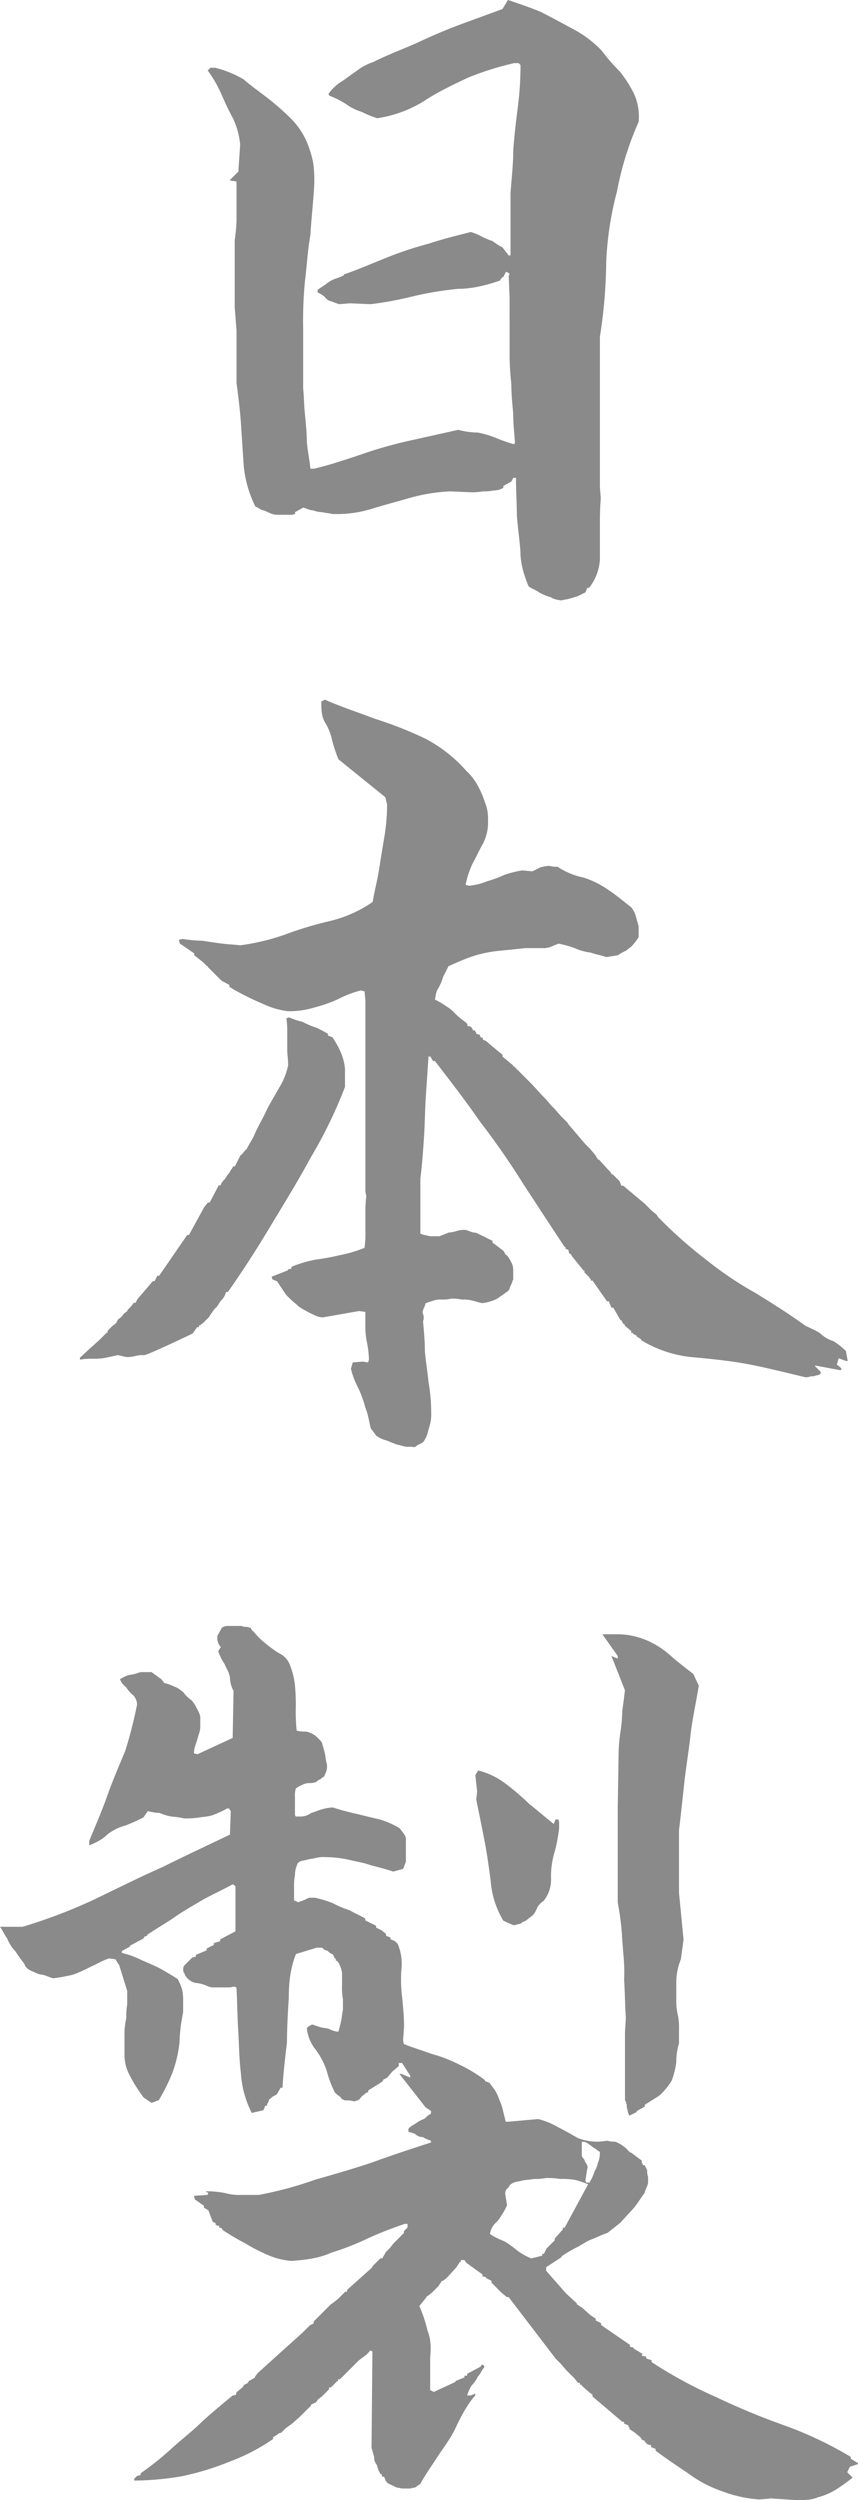
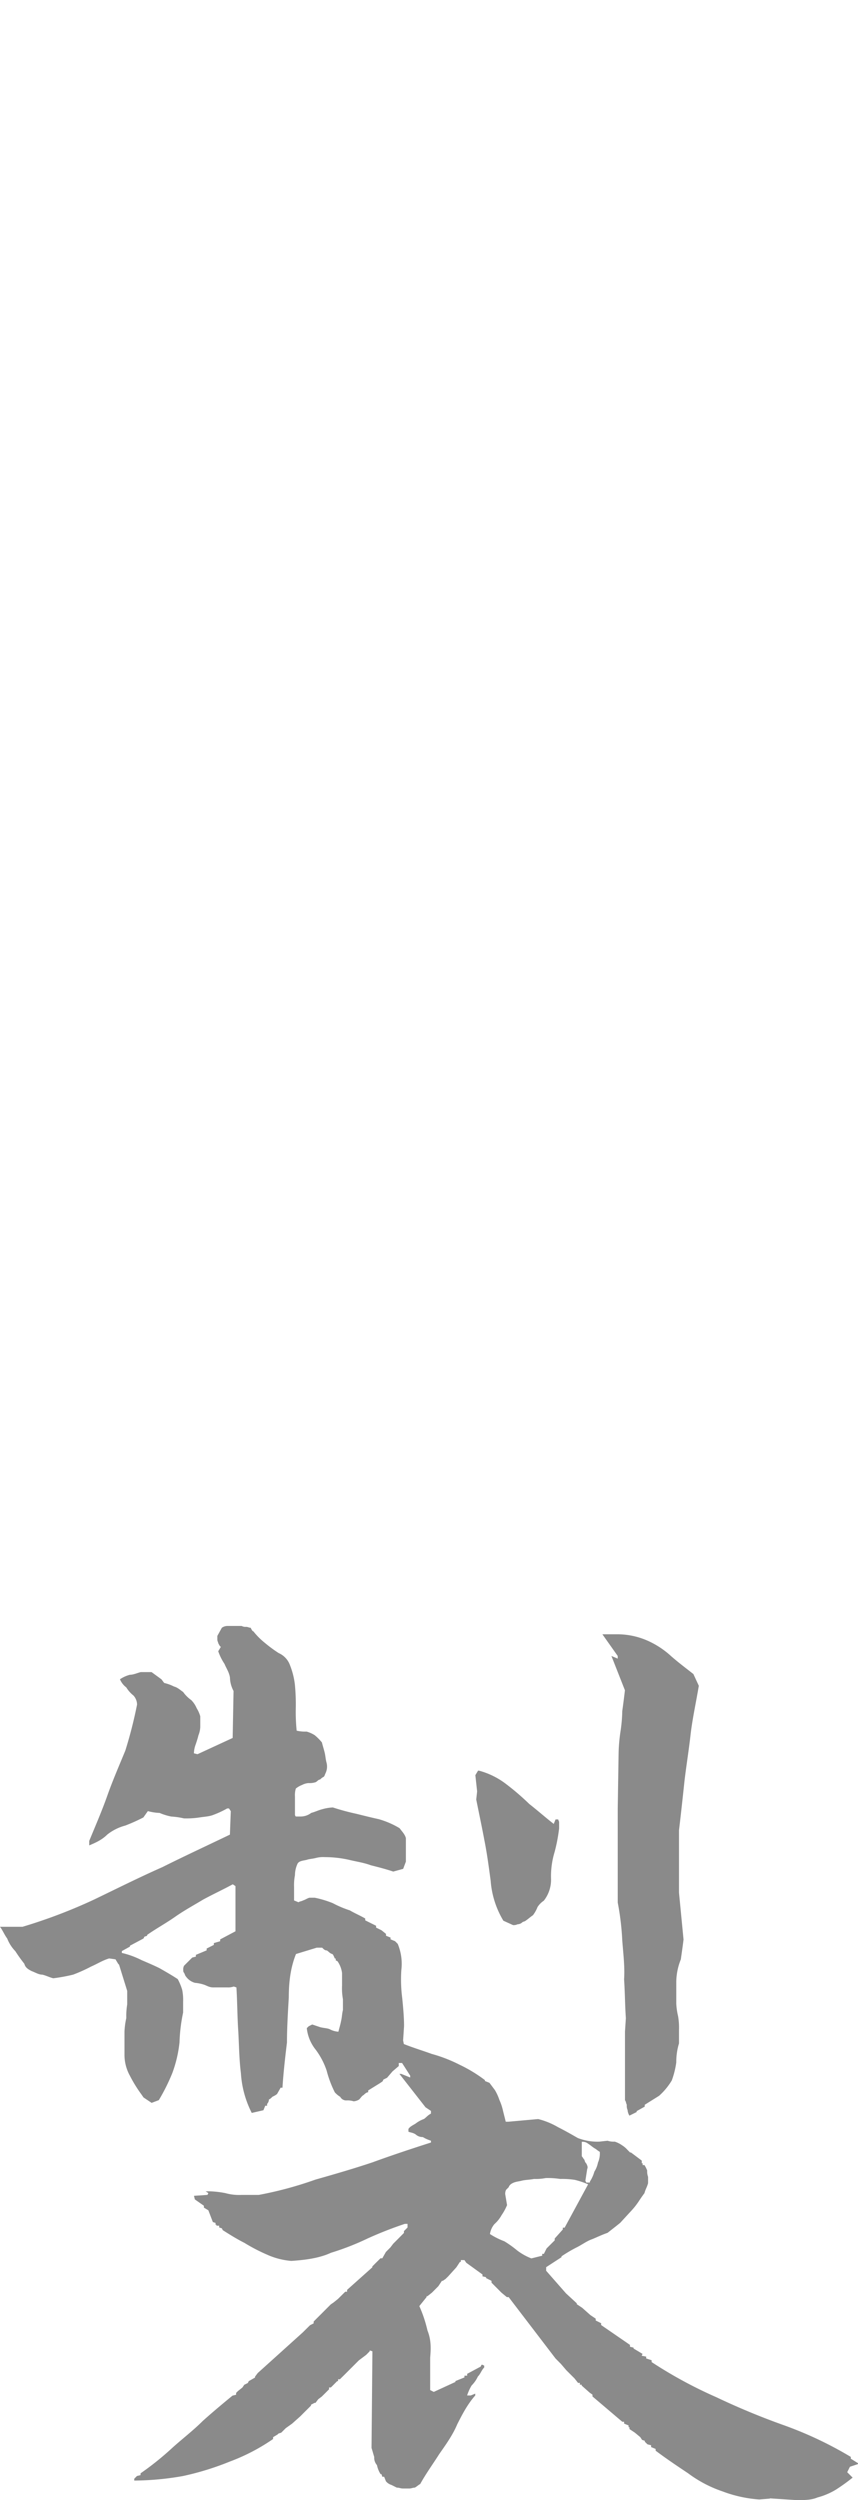
<svg xmlns="http://www.w3.org/2000/svg" id="napisy_japonskie" data-name="napisy japonskie" width="367.547" height="1070.654" viewBox="0 0 367.547 1070.654">
-   <path id="Path_25821" data-name="Path 25821" d="M175.014,267.355a23.229,23.229,0,0,1-4.625-1.929c-1.541-1.167-3.105-1.548-4.647-2.714-1.921-4.644-3.463-9.67-3.463-14.7-.379-5.407-1.162-10.432-1.541-15.862,0-5.025-.379-10.433-.379-15.862H159.2l-.782,1.548-3.463,1.93v.763a7.69,7.69,0,0,1-4.244,1.166,18.932,18.932,0,0,1-4.625.382,22.362,22.362,0,0,1-5.027.381l-8.87-.381a77.671,77.671,0,0,0-17,2.715c-5.406,1.548-11.193,3.1-16.22,4.644A50.665,50.665,0,0,1,81.58,231.75c-1.541-.381-2.7-.381-4.244-.763a11.062,11.062,0,0,1-3.865-.785c-1.542,0-2.7-.786-4.245-1.167l-3.485,1.929v.763a4.936,4.936,0,0,1-2.324.381H58.009a6.945,6.945,0,0,1-3.084-.785c-1.162-.382-2.324-1.167-3.105-1.167-1.162-.382-1.922-1.167-3.084-1.549a50.33,50.33,0,0,1-5-17.41c-.379-5.811-.782-12-1.162-17.792-.379-5.811-1.162-11.981-1.922-17.792V153.18l-.781-10.052V114.5a70.8,70.8,0,0,0,.781-8.5V89.372l-2.7-.381V88.61l3.485-3.478.782-11.6A34.356,34.356,0,0,0,39.13,62.315c-1.921-3.478-3.485-6.955-5.027-10.433a52.958,52.958,0,0,0-5.787-10.051l1.162-1.167H31.4A44.016,44.016,0,0,1,43.755,45.69C46.839,48.4,50.7,51.1,54.189,53.812A108.584,108.584,0,0,1,64.22,62.7a32.947,32.947,0,0,1,6.166,8.885,46.229,46.229,0,0,1,3.084,9.67,53.017,53.017,0,0,1,.38,11.218c-.38,6.192-1.162,13.147-1.541,19.721-1.162,6.574-1.542,13.529-2.324,19.722a176.2,176.2,0,0,0-.782,20.506v25.532c.38,3.859.38,7.741.782,11.218.38,4.262.781,7.74.781,11.6.38,4.241,1.162,7.741,1.542,11.6H73.85c6.568-1.548,13.517-3.859,20.465-6.192a180.18,180.18,0,0,1,20.465-5.811l20.845-4.644a33.772,33.772,0,0,0,8.49,1.167,45.754,45.754,0,0,1,7.731,2.311,62.136,62.136,0,0,0,7.73,2.714l.379-.785c-.379-4.241-.781-8.5-.781-12.385-.38-4.24-.782-8.121-.782-12.384-.38-3.859-.759-8.122-.759-12.384V139.225l-.38-9.289.38-1.167-1.542-.762-1.162,2.311h-.379l-1.162,1.548c-5.809,1.93-11.6,3.478-17.762,3.478a146.161,146.161,0,0,0-18.923,3.1,152.845,152.845,0,0,1-18.544,3.478l-8.869-.381-4.647.381a25.152,25.152,0,0,1-3.084-1.167,4.341,4.341,0,0,1-3.083-1.929,13.357,13.357,0,0,0-3.084-1.93v-1.167c1.162-.762,2.324-1.548,3.485-2.311a12.587,12.587,0,0,1,3.865-2.311,26.931,26.931,0,0,0,3.866-1.548v-.381c5.786-1.93,11.952-4.644,17.761-6.955a150.778,150.778,0,0,1,18.522-6.192c5.808-1.93,11.975-3.478,18.142-5.025a24.587,24.587,0,0,1,4.647,1.929,22.191,22.191,0,0,0,4.646,1.93,26.439,26.439,0,0,0,4.245,2.715l2.7,3.478h.76V94.376c.38-5.811,1.162-11.981,1.162-18.173.38-5.811,1.162-12.385,1.943-18.555A137.673,137.673,0,0,0,162.3,39.476l-.781-.786h-1.944a127.807,127.807,0,0,0-19.683,6.192c-6.569,3.1-13.115,6.193-18.924,10.052a52.645,52.645,0,0,1-20.086,7.359,46.775,46.775,0,0,1-6.568-2.715A23.254,23.254,0,0,1,87.366,56.1a39.463,39.463,0,0,0-6.949-3.478l-.38-.763a19.435,19.435,0,0,1,5.809-5.407c2.324-1.549,4.244-3.1,6.568-4.644a21.055,21.055,0,0,1,6.569-3.478c6.166-3.1,12.355-5.407,18.543-8.122,5.787-2.715,11.953-5.407,18.142-7.74,6.166-2.311,12.735-4.644,18.924-6.955l2.324-3.859c4.625,1.548,9.249,3.1,13.9,5.025,4.625,2.311,8.87,4.644,13.9,7.359a47.2,47.2,0,0,1,12.355,9.289,81.482,81.482,0,0,0,7.73,8.884,52.052,52.052,0,0,1,6.167,9.67,23.937,23.937,0,0,1,1.943,11.981,133,133,0,0,0-9.271,29.772,138.942,138.942,0,0,0-4.625,30.557,215.081,215.081,0,0,1-2.7,31.7v64.211l.38,5.025c-.38,4.241-.38,8.5-.38,13.147v13.147a21.892,21.892,0,0,1-4.624,11.981H190.9l-.782,1.93c-.781.381-2.324,1.167-3.105,1.548-1.162.382-2.3.786-3.843,1.167-1.162.382-2.324.382-3.486.763-1.52-.381-3.084-.381-4.625-1.548Z" transform="translate(60.667 -11.655)" fill="#8a8a8a" />
-   <path id="Path_25822" data-name="Path 25822" d="M22.434,325.712l4.625-4.262,3.865-3.478,1.162-1.167,1.921-1.93h.38v-.785l1.943-1.93,1.922-1.548v-.382l.782-1.167L40.2,308.3l1.162-1.548,1.542-1.167v-.382l1.541-1.548L45.6,302.11h.782l.781-1.549,2.324-2.715,2.324-2.715,1.944-2.311h.781L55.7,290.51h.782L68.459,273.1h.759l6.569-11.981,1.541-1.929h.782l3.865-7.359h.782a5.94,5.94,0,0,1,1.921-2.714A11.906,11.906,0,0,1,86.6,246.4c.379-1.167,1.162-1.548,1.541-2.714h.782l2.324-4.644c1.162-.785,1.541-1.929,2.7-2.714a29.823,29.823,0,0,1,1.943-3.478,23.382,23.382,0,0,0,1.542-3.1c1.541-3.477,3.485-6.573,5.027-10.051,1.541-3.1,3.485-6.192,5.406-9.67a29.352,29.352,0,0,0,3.866-9.67c0-2.311-.38-4.644-.38-6.573v-6.955a40.482,40.482,0,0,0-.379-6.574l1.162-.381a32.659,32.659,0,0,0,5.809,1.93,33.049,33.049,0,0,0,5.406,2.332c1.944.763,3.865,1.93,5.407,2.715v.785l1.921.763a36.224,36.224,0,0,1,3.485,6.192,22.624,22.624,0,0,1,1.922,7.359v7.718a195.293,195.293,0,0,1-14.657,30.176c-5.406,10.051-11.193,19.339-17,29.009-5.786,9.67-11.953,19.34-18.521,28.628h-.782a7.291,7.291,0,0,1-1.943,3.478c-1.162,1.144-1.542,2.715-2.7,3.478a31.918,31.918,0,0,0-2.7,3.859l-1.162,1.144-1.162,1.167L73.91,311.78h-.38v.762h-.782l-1.921,2.715s-19.3,9.288-20.846,9.288a12.072,12.072,0,0,0-3.865.382,12.1,12.1,0,0,1-3.865.381l-3.485-.786-5.407,1.167a27.732,27.732,0,0,1-5.406.382,27.672,27.672,0,0,0-5.406.381v-.763Zm135.124,36.75c-1.541-.382-2.7-1.144-4.245-1.548a12.27,12.27,0,0,1-3.865-1.93l-2.324-3.1c-.781-3.1-1.162-6.192-2.324-8.884a46.045,46.045,0,0,0-3.083-8.5,34.893,34.893,0,0,1-3.084-8.122l.76-2.715,4.244-.382,2.324.382.38-1.167a43.315,43.315,0,0,0-.76-6.955,34.434,34.434,0,0,1-.782-6.573v-6.955l-2.7-.382-15.438,2.716c-2.324,0-3.865-1.167-5.787-1.93-1.943-1.167-3.865-1.93-5.406-3.478a47.064,47.064,0,0,1-4.625-4.262l-3.865-5.789-1.944-.786-.38-1.167,6.949-2.714v-.381l1.541-.382V286.7a52.564,52.564,0,0,1,10.434-3.1,94.432,94.432,0,0,0,10.433-1.93,54.092,54.092,0,0,0,10.434-3.1,42.97,42.97,0,0,0,.38-7.359v-7.359a50.376,50.376,0,0,1,.38-7.359l-.38-1.93v-81.98l-.38-3.86-1.541-.381a45.162,45.162,0,0,0-10.032,3.859,61.429,61.429,0,0,1-10.031,3.478,35.461,35.461,0,0,1-11.193,1.549,32.936,32.936,0,0,1-8.87-2.333c-2.7-1.144-5.406-2.311-8.49-3.86a80.161,80.161,0,0,1-7.73-4.24v-.786l-3.485-1.929-1.541-1.549-4.245-4.262v-.382H76.9l-1.541-1.548-3.866-3.1v-.763l-6.189-4.263-.38-1.548,1.541-.381a64.276,64.276,0,0,0,8.49.785c2.7.382,5,.786,8.11,1.167,2.7.382,5.027.382,8.11.786a94.451,94.451,0,0,0,19.3-4.644,156.252,156.252,0,0,1,19.3-5.788,54.679,54.679,0,0,0,18.142-8.121c.781-4.644,1.943-8.908,2.7-13.529.782-5.025,1.541-9.67,2.324-14.314A86.163,86.163,0,0,0,154.117,88.7l-.76-3.1L133.273,69.362a67.956,67.956,0,0,1-2.7-8.122,23.24,23.24,0,0,0-3.083-7.718c-1.541-2.715-1.541-5.429-1.541-8.907l1.541-.786c6.949,3.1,14.277,5.43,21.247,8.122a167.17,167.17,0,0,1,21.627,8.5,61.454,61.454,0,0,1,17.762,13.933,23.887,23.887,0,0,1,5,6.573,40.38,40.38,0,0,1,3.084,7.359c1.162,2.715,1.162,5.408,1.162,8.122a19.545,19.545,0,0,1-2.324,9.289c-1.541,2.714-2.7,5.407-4.245,8.122a43.121,43.121,0,0,0-3.083,9.288l1.541.382a28.74,28.74,0,0,0,7.73-1.93,52.793,52.793,0,0,0,7.329-2.715,43.806,43.806,0,0,1,7.73-1.93l4.245.382a23.141,23.141,0,0,0,3.106-1.549,16.291,16.291,0,0,1,4.245-.785,10.88,10.88,0,0,0,3.484.381,31.606,31.606,0,0,0,11.194,4.644,40.252,40.252,0,0,1,10.791,5.407c3.486,2.333,6.591,5.026,9.652,7.359a12.438,12.438,0,0,1,1.943,3.86c.38,1.548.782,2.714,1.162,4.262v4.644a23.1,23.1,0,0,1-2.324,3.1c-.781,1.144-2.324,1.929-3.105,2.714a16.267,16.267,0,0,0-3.463,1.93l-5,.785c-1.944-.785-4.647-1.167-6.569-1.929a23.546,23.546,0,0,1-6.949-1.93,45.3,45.3,0,0,0-6.948-1.93c-.782.382-1.944.786-2.7,1.144a9.291,9.291,0,0,1-3.105.786h-8.467c-3.486.381-7.35.786-11.193,1.167a52.683,52.683,0,0,0-11.194,2.311c-3.485,1.167-6.949,2.714-10.433,4.262-.782,1.549-1.542,3.1-2.324,4.644a22.848,22.848,0,0,1-1.944,4.644c-1.162,1.548-1.162,3.478-1.541,5.025a29.322,29.322,0,0,1,4.625,2.714,17.06,17.06,0,0,1,4.244,3.478,38.83,38.83,0,0,0,4.245,3.478l.781.786v.786l1.542.381.781,1.144v.381h.782l.76,1.167v.381l1.541.382v.785h.38v.382h.782v.785l1.541.786,2.7,2.311,4.245,3.478v.786l4.625,3.859v.381h.38l1.541,1.548,1.162,1.167,1.944,1.93,1.519,1.548,1.541,1.548,4.268,4.644,1.519,1.549,2.324,2.715,1.162,1.167,3.084,3.478,1.541,1.548,1.162,1.167.782,1.167.379.381,1.944,2.311,4.624,5.407,1.944,1.929,2.3,2.716,1.162,1.929h.38l3.865,4.241,1.139,1.167.381.785.781.382,1.542,1.548,1.162,1.167.781,1.93h.782l9.25,7.74,2.7,2.715,2.324,1.93.759,1.167,1.162,1.144A188.486,188.486,0,0,0,290.8,283.668a154.108,154.108,0,0,0,21.247,14.314c6.949,4.262,14.277,8.907,21.247,13.933,2.3,1.143,4.245,1.929,6.167,3.1a14.173,14.173,0,0,0,5.786,3.478,29.528,29.528,0,0,1,5.407,4.24l.782,4.263h-.782l-3.084-1.144-.781,2.715,1.921,1.549v.785h-.781l-10.412-1.929v.381l2.324,2.311v.785a2.966,2.966,0,0,1-1.944.763,4.982,4.982,0,0,1-2.324.381,4.925,4.925,0,0,1-2.3.382c-8.109-1.93-15.84-3.859-23.57-5.407-8.11-1.548-15.84-2.333-23.951-3.1a51.337,51.337,0,0,1-22.789-7.359v-.382l-1.921-1.167v-.381l-1.542-.763v-.381h-.781v-.786l-2.7-2.311-.357-.785h-.38L254.5,309.6h-.379l-3.106-5.408h-.781l-1.162-2.715h-.76l-6.189-8.885h-.76v-.785h-.38l-.38-.786-1.944-1.93v-.785h-.38l-5-6.192-.38-.785-.781-.381-.38-1.549-1.162-.381v-.786h-.379c-6.166-9.288-11.953-18.173-17.762-27.057q-8.714-13.933-18.543-26.7c-6.166-8.885-12.735-17.411-19.3-25.914H173.8l-1.162-1.929h-.781q-.571,8.681-1.162,17.41c-.38,5.811-.38,11.6-.782,17.41-.38,5.811-.782,11.6-1.541,17.411v23.6a7.345,7.345,0,0,0,2.7.762,6.586,6.586,0,0,0,2.7.382h2.7a35.55,35.55,0,0,0,3.865-1.549,16.148,16.148,0,0,0,3.865-.785,10.861,10.861,0,0,1,3.485-.382c1.541.382,2.7,1.167,4.245,1.167,1.162.382,2.324,1.144,3.485,1.549a32.25,32.25,0,0,0,3.865,1.929v.786l4.625,3.478,1.162,1.929h.38a20.153,20.153,0,0,1,1.921,3.1,7.426,7.426,0,0,1,.782,3.1v4.262c-.38.381-.38,1.167-.782,1.93a6.542,6.542,0,0,0-.76,1.929c-.379.786-1.161,1.549-1.541,1.549-1.162,1.144-2.324,1.548-3.083,2.311a13.23,13.23,0,0,1-3.486,1.548,13.951,13.951,0,0,1-3.865.785c-1.542-.381-2.7-.785-4.245-1.144a16.017,16.017,0,0,0-4.244-.381,18.973,18.973,0,0,0-4.625-.381,14.679,14.679,0,0,1-3.866.381,9.775,9.775,0,0,0-3.485.381l-3.485,1.144c-.38.786-.38,1.549-.782,1.93-.38,1.144-.782,1.93-.38,2.715a4.353,4.353,0,0,1,0,3.1c.38,4.262.781,8.5.781,12.765.38,4.644,1.162,8.908,1.542,13.147a75.911,75.911,0,0,1,1.162,13.529,16.177,16.177,0,0,1-.38,4.262c-.379,1.549-.781,2.715-1.162,4.263a12,12,0,0,1-1.921,3.859,13.145,13.145,0,0,1-2.324,1.167c-.782.786-1.541,1.167-2.324.786h-2.7c-1.542-.382-3.084-.786-4.647-1.167Z" transform="translate(11.703 255.799)" fill="#8a8a8a" />
  <path id="Path_25823" data-name="Path 25823" d="M189.6,273.712v1.171l-2.7,2.313-2.324,2.715-1.541.758-.38.787-1.162.786-5,3.1v.777c-.781,0-1.541.787-1.943,1.17-.782.384-1.162,1.142-1.922,1.929A5.576,5.576,0,0,1,170.3,290a8.52,8.52,0,0,0-3.084-.384,2.9,2.9,0,0,1-2.7-1.545,9.848,9.848,0,0,1-2.324-1.929,46.285,46.285,0,0,1-3.486-9.289,31.979,31.979,0,0,0-4.646-8.9,17.7,17.7,0,0,1-3.866-9.289l.782-.787,1.541-.786c1.162.384,2.324.786,3.485,1.17,1.542.375,2.7.375,3.865.777a9.264,9.264,0,0,0,3.866,1.152c.379-1.554.781-2.715,1.162-4.644.379-1.554.379-3.1.781-4.644v-4.644a26.06,26.06,0,0,1-.38-5.787v-5.431a11.32,11.32,0,0,0-1.944-5.028l-.759-.384v-.786h-.38c-.379-.787-.781-1.929-1.162-1.929-1.162-.375-1.541-1.161-2.324-1.545-.781,0-1.161-.384-1.943-1.17h-2.324l-8.892,2.715c-2.324,5.787-3.084,11.985-3.084,18.559-.379,6.573-.782,13.146-.782,19.336-.759,6.2-1.541,13.146-1.921,19.345h-.782l-1.541,2.715a8.562,8.562,0,0,1-1.944,1.142c-.38.375-1.162,1.161-1.541,1.161a2.816,2.816,0,0,1-.782,1.929v.787H132.4l-.782,1.929-5,1.152a43.3,43.3,0,0,1-4.647-17.014c-.781-6.189-.781-12.36-1.162-18.577-.379-5.787-.379-11.976-.759-18.165l-1.162-.384a6.665,6.665,0,0,1-2.7.384h-6.189c-1.541,0-2.7-.786-3.843-1.17a17.181,17.181,0,0,0-3.865-.787,7,7,0,0,1-3.865-2.715c-.38-.384-.38-.787-.782-1.545-.38-.384-.38-.768-.38-1.545a2.986,2.986,0,0,1,.38-1.554l3.485-3.474,1.541-.384v-.758l4.625-1.929v-.787l3.084-1.554v-.787l2.7-.777v-.787l6.568-3.479v-19.34l-1.162-.786c-4.244,2.311-8.49,4.263-12.734,6.574-3.865,2.333-8.11,4.643-11.975,7.359s-8.11,5.025-11.975,7.743v.375l-1.162.384-.379.768-5.809,3.09v.384l-3.485,1.929v.786a37.478,37.478,0,0,1,8.49,3.1c2.7,1.161,5.406,2.3,7.73,3.474,2.7,1.545,5.407,3.1,7.731,4.644a24.066,24.066,0,0,1,1.921,4.644,22.373,22.373,0,0,1,.38,5.028v4.644a71.071,71.071,0,0,0-1.542,12.763,53.93,53.93,0,0,1-3.083,13.146,82.484,82.484,0,0,1-5.787,11.6l-3.084,1.17L81.4,289.106l-1.162-.787-.782-1.142a58.474,58.474,0,0,1-5.027-8.118A18.5,18.5,0,0,1,72.1,269.77V260.1a32.649,32.649,0,0,1,.782-5.787,30.1,30.1,0,0,1,.38-5.815V242.71L69.78,231.492l-.38-.384-1.162-1.929-2.7-.374c-2.7.777-5.028,2.3-7.731,3.474a66.684,66.684,0,0,1-7.73,3.474,75.777,75.777,0,0,1-8.49,1.554c-1.542-.384-3.084-1.171-4.647-1.554-1.541,0-2.7-.787-4.647-1.545-1.541-.787-2.7-1.545-3.084-3.1a66.03,66.03,0,0,1-3.865-5.4,16.371,16.371,0,0,1-3.485-5.431c-1.162-1.545-1.921-3.478-3.083-5.025h9.652a224.948,224.948,0,0,0,30.519-11.6c9.652-4.644,19.683-9.671,29.357-13.933,9.272-4.644,19.3-9.289,28.955-13.933l.38-10.051-.782-1.167h-.759a39.691,39.691,0,0,1-5.809,2.715c-1.922.786-3.865.786-6.166,1.167a37.921,37.921,0,0,1-6.569.382,31.01,31.01,0,0,0-5.406-.786,24.748,24.748,0,0,1-5.005-1.548,21.725,21.725,0,0,1-5.027-.786l-1.921,2.714A76.6,76.6,0,0,1,72.46,171.9a21.083,21.083,0,0,0-7.73,3.859c-2.324,2.311-5,3.478-7.73,4.644v-1.929c2.7-6.574,5.406-12.766,7.73-19.34s5.027-12.766,7.73-19.34a187.318,187.318,0,0,0,5.027-19.72,5.923,5.923,0,0,0-1.541-3.859,13.094,13.094,0,0,1-3.083-3.478,8.357,8.357,0,0,1-2.7-3.478,13.909,13.909,0,0,1,4.245-1.93c1.541,0,3.105-.762,4.647-1.144H83.7l4.244,3.1,1.162,1.548a19.122,19.122,0,0,1,4.245,1.548c1.541.382,2.7,1.549,3.865,2.311a14.66,14.66,0,0,0,3.485,3.478,11.047,11.047,0,0,1,2.324,3.478,13.544,13.544,0,0,1,1.541,3.478v4.644a10.87,10.87,0,0,1-.782,3.477c-.379,1.548-.781,2.715-1.162,3.859a11.591,11.591,0,0,0-.781,3.859l1.541.382,15.058-6.955.38-20.125a12.683,12.683,0,0,1-1.542-5.788c-.38-2.311-1.541-3.859-2.323-5.788a23.69,23.69,0,0,1-2.7-5.43l1.162-1.93c-.38,0-.759-.785-1.162-1.548,0-.381-.379-.785-.379-1.548V90.687l1.922-3.477a4.151,4.151,0,0,1,2.323-.786h6.167a3.525,3.525,0,0,0,1.921.381c.76,0,1.162.382,1.944.382.379.785.781,1.548,1.162,1.548a31.334,31.334,0,0,0,5.027,5.026,58.557,58.557,0,0,0,5.787,4.263,9.01,9.01,0,0,1,4.647,4.644,33.118,33.118,0,0,1,2.323,8.884,88.77,88.77,0,0,1,.38,10.051,79.2,79.2,0,0,0,.38,9.67,15.983,15.983,0,0,0,4.245.382,13.173,13.173,0,0,1,3.485,1.548,22.4,22.4,0,0,1,3.083,3.1c.38,1.548.782,2.714,1.162,4.262s.38,2.714.782,4.263a6.582,6.582,0,0,1-.38,4.643c-.379.786-.379,1.167-.781,1.549a5.1,5.1,0,0,0-1.542,1.167c-.759,0-1.162.762-1.921,1.144a8.577,8.577,0,0,1-3.084.381,6.871,6.871,0,0,0-2.7.786,9.8,9.8,0,0,0-2.7,1.548,9.689,9.689,0,0,0-.38,3.478v7.718a1.181,1.181,0,0,0,.38.786h1.943a7.452,7.452,0,0,0,4.647-1.548c1.541-.382,3.084-1.167,4.625-1.549a19.577,19.577,0,0,1,4.647-.785,99.5,99.5,0,0,0,10.031,2.714c3.084.763,6.166,1.548,9.652,2.311a37,37,0,0,1,8.893,3.859c1.161,1.548,2.323,2.715,2.7,4.263v10.051l-1.162,3.1-4.245,1.167c-3.485-1.167-6.568-1.93-9.652-2.715-3.083-1.144-6.166-1.548-9.271-2.311a47.264,47.264,0,0,0-10.434-1.166,12.1,12.1,0,0,0-3.865.381c-1.542.381-2.7.381-3.865.785-1.542.382-3.084.382-3.866,1.549a11.784,11.784,0,0,0-1.162,5.025,22.442,22.442,0,0,0-.38,5.025v5.789l1.922.786c.379-.382,1.162-.382,1.921-.786,1.162-.381,1.542-.786,2.7-1.167h2.323a43.785,43.785,0,0,1,7.731,2.333,44.932,44.932,0,0,0,7.328,3.1c1.922,1.167,4.625,2.311,6.568,3.478v.786l4.647,2.311v.786l2.324,1.144,1.922,1.55v.787l1.943.787v.758l1.922.786,1.162,1.161a22.227,22.227,0,0,1,1.541,11.218,62.221,62.221,0,0,0,.38,11.985c.379,3.858.781,8.118.781,12l-.379,5.787L189.554,273.6Zm159.074,186.4-4.647.384a55.267,55.267,0,0,1-15.818-3.483,53.011,53.011,0,0,1-14.678-7.734c-4.647-3.1-9.272-6.2-13.9-9.673v-.758l-1.943-.787v-.786l-1.541-.384-1.162-1.142v-.384l-1.162-.384-.76-1.161-2.324-1.929-2.324-1.554v-.777h-.379v-.768L286.116,428v-.787h-.781l-12.758-10.834V415.6l-1.139-.786-3.486-3.09v-.384h-.781v-.768h-.782l-1.519-1.929-3.485-3.474-2.324-2.715-2.3-2.313-20.086-26.293h-.781l-2.324-1.929-4.245-4.26v-.786L227,365.7v-.375l-1.541-.384v-.786l-6.949-5.028-.781-1.142h-1.542v.768h-.38l-1.541,2.331-3.485,3.858-1.162,1.142-1.162.786h-.379l-1.542,2.313-1.541,1.545-1.162,1.171-1.944,1.545h-.38v.384l-3.105,3.858a56.052,56.052,0,0,1,3.485,10.431c1.542,3.858,1.542,7.36,1.162,11.6v13.933l1.542.787,9.271-4.27v-.375l3.866-1.554v-.758h1.162v-.787l5.786-3.1.38-.787h.379l.76.384v.787c-1.162,1.143-1.542,2.716-2.7,3.858a13.729,13.729,0,0,1-2.7,3.858,19.994,19.994,0,0,0-1.921,4.27h1.541l1.943-.786v.786c-3.1,3.474-5.406,7.734-7.73,12.379-1.944,4.644-5.027,8.886-7.73,12.772-2.7,4.26-5.787,8.5-8.11,12.762-.782.384-1.541,1.161-2.324,1.545-.782,0-1.541.384-2.324.384h-2.7c-1.162,0-1.541-.384-2.7-.384-.782-.384-1.542-.787-2.324-1.161a4.87,4.87,0,0,1-2.324-1.554l-.76-1.929h-.782l-.38-1.142h-.38a11.449,11.449,0,0,1-1.541-3.858,4.7,4.7,0,0,1-1.162-3.474c-.38-1.17-.782-2.716-1.162-3.867l.38-41.387-1.162-.384v.384l-1.541,1.545-3.084,2.313-6.189,6.189-1.162,1.142-.781.786h-.782v.787h-.38l-2.7,2.715h-.781v.786l-1.162,1.161-1.944,1.929-1.541,1.171-1.162,1.545h-.38l-1.542.787v.384l-1.541,1.545L149.294,423l-1.922,1.929-3.485,3.1-2.7,1.929-1.943,1.929-1.162.375-.38.384-1.943,1.17v.787a84.107,84.107,0,0,1-18.543,9.663,120.16,120.16,0,0,1-20.086,6.2A122.86,122.86,0,0,1,76.282,452.4v-.787l1.162-1.17,1.541-.374V449.3A124.63,124.63,0,0,0,92.5,438.464c4.245-3.858,8.892-7.36,13.137-11.6,3.865-3.474,8.49-7.36,12.734-10.833l1.542-.384v-.786l.759-.758,1.944-1.554.782-1.161,1.541-.768.38-.787,2.7-1.545V407.9l1.161-1.545,19.3-17.407,1.944-1.929,1.162-1.152,1.541-.777v-.787l1.162-1.171,2.324-2.313.782-.787,1.541-1.545,1.541-1.545,1.162-.786,1.922-1.545,1.944-1.929,1.161-1.152h.782v-.786l10.814-9.663V360.7l1.541-1.545L180.975,358l.782-.777h.781l1.542-2.716.781-.787,1.162-1.17,1.162-1.545,1.542-1.545,3.083-3.1v-.787l1.542-1.545v-1.554h-1.162a164.414,164.414,0,0,0-15.819,6.2,113.115,113.115,0,0,1-15.84,6.189c-5,2.332-11.193,3.1-16.98,3.474a31.292,31.292,0,0,1-10.433-2.706,76.226,76.226,0,0,1-9.652-5.028c-3.106-1.554-6.19-3.483-9.272-5.431l-.379-.787L112.654,344v-.758h-1.162v-.384h-.38v-.786l-1.162-.375-1.921-5.028-1.922-1.17v-.787L102.242,332l-.379-1.545,5.786-.384.38-.758-1.162-.787h1.541a40.559,40.559,0,0,1,6.949.787,21.809,21.809,0,0,0,6.949.758h7.328a159.672,159.672,0,0,0,24.33-6.573c8.11-2.3,16.22-4.644,24.33-7.36,8.49-3.09,16.6-5.787,25.09-8.5v-.786A15.107,15.107,0,0,1,199.9,305.3a4.393,4.393,0,0,1-3.084-1.142c-1.162-.786-2.324-.786-3.083-1.17v-1.161c.759-1.142,1.921-1.554,3.083-2.313a13,13,0,0,1,3.485-1.929c.782-.384,1.542-1.545,3.083-2.331v-1.152l-2.324-1.545-11.193-14.317h.781l3.843,1.554v-.786l-3.485-5.431h-1.542l1.922-10.047.38,1.929c3.865,1.545,7.731,2.715,11.975,4.242a63.152,63.152,0,0,1,11.953,4.644,61.576,61.576,0,0,1,10.814,6.573v.375l1.944.787,2.324,3.1a21.217,21.217,0,0,1,1.943,4.26,22.169,22.169,0,0,1,1.541,4.644c.38,1.545.782,3.1,1.162,4.644h1.162l12.735-1.142a32.326,32.326,0,0,1,8.49,3.474c3.084,1.554,5.787,3.1,8.468,4.644a23.144,23.144,0,0,0,9.272,1.554l3.485-.384a8.455,8.455,0,0,0,3.083.384,11.442,11.442,0,0,1,3.106,1.545,10.508,10.508,0,0,1,2.3,1.929l1.162,1.17h.379l4.625,3.474v1.142h.379v.786h.782a13.958,13.958,0,0,1,1.162,2.313,6.737,6.737,0,0,0,.379,2.715v2.715c-.379,1.545-1.162,2.715-1.541,4.26-1.162,1.545-1.922,2.715-2.681,3.858a32.349,32.349,0,0,1-3.106,3.858l-4.625,5.028L282.5,343.6l-3.463,2.715c-2.324.787-4.647,1.929-6.591,2.716-2.3.787-4.245,2.313-6.568,3.474a60.678,60.678,0,0,0-6.569,3.867v.375l-6.568,4.27v1.545l8.49,9.673,4.625,4.26v.384l2.324,1.545,3.485,3.1,2.3,1.545v.787l2.323,1.161v.787l12.356,8.5v.786l1.541.384v.384l3.843,2.3-.38.787,1.943.384v.787l2.324.759v.787a190.5,190.5,0,0,0,27.793,15.075,307.881,307.881,0,0,0,28.956,12,162.137,162.137,0,0,1,28.575,13.53v.768l3.084,1.929v.374l-3.463,1.152-1.162,2.332,2.324,2.313a82.17,82.17,0,0,1-6.949,5.019,29.916,29.916,0,0,1-8.11,3.483c-2.7,1.142-5.786,1.142-8.892,1.142l-11.573-.768ZM234.372,212.6a38.718,38.718,0,0,1-5.406-17.029c-.782-5.789-1.541-11.6-2.7-17.411-1.162-6.192-2.324-11.6-3.485-17.41l.38-3.478-.76-6.955,1.162-1.93h.38a33.119,33.119,0,0,1,11.193,5.407,107.923,107.923,0,0,1,10.412,8.907c3.485,2.715,6.948,5.789,10.433,8.5l.782-1.929h1.162c0,.381.357.785.357,1.167v2.715a71.54,71.54,0,0,1-1.921,10.051,35.748,35.748,0,0,0-1.542,11.218,14.517,14.517,0,0,1-3.1,9.67,9.113,9.113,0,0,0-2.682,2.715,14.64,14.64,0,0,1-1.943,3.478c-1.162.786-1.944,1.548-3.106,2.333-.357.381-1.139.381-1.519.763a2.982,2.982,0,0,1-1.944.785,4.278,4.278,0,0,1-1.943.381l-4.245-1.929Zm16.623,142.714h.76L252.916,353l1.541-1.545,1.944-1.929v-.787l3.462-3.858V344.1h.782L270.7,325.54a33.93,33.93,0,0,0-5.786-1.929,36.626,36.626,0,0,0-6.189-.375,35.369,35.369,0,0,0-6.166-.384,21.913,21.913,0,0,1-5,.384c-1.944.375-3.843.375-5.406.777s-3.106.384-4.647,1.554c-.38.384-.76.787-.76,1.142-.379.384-.782.787-1.162,1.17a3.543,3.543,0,0,0-.38,1.929l.781,4.644a23.6,23.6,0,0,1-2.323,4.26,14.484,14.484,0,0,1-3.084,3.858,8.568,8.568,0,0,0-1.922,4.26,32.626,32.626,0,0,0,6.166,3.1,44.9,44.9,0,0,1,5.407,3.858,24.845,24.845,0,0,0,6.166,3.474l4.647-1.161v-.787Zm20.465-30.937a15.256,15.256,0,0,0,1.922-4.26,11.139,11.139,0,0,0,1.541-3.867,9.707,9.707,0,0,0,.782-4.644c-.782-.375-1.542-1.161-2.324-1.545-1.162-.787-1.52-1.161-2.682-1.929a3.653,3.653,0,0,0-2.7-.787v6.189c.379.384.782,1.17,1.162,1.554a2.743,2.743,0,0,0,.782,1.545c.379.787.781,1.545.379,2.332l-.782,5.028.381.787h1.541V324.4Zm16.2-30.563a4.3,4.3,0,0,1-.379-2.332c-.38-.758-.38-1.545-.782-1.929V260.163l.38-5.787c-.38-5.431-.38-10.834-.76-16.62.358-5.431-.379-11.218-.781-16.648a115.132,115.132,0,0,0-1.944-16.247V164.634l.379-23.984a72.242,72.242,0,0,1,.782-8.884,64.8,64.8,0,0,0,.782-8.908c.38-2.715.781-5.789,1.139-8.884l-5.787-14.7,2.7,1.144V99.279l-6.568-9.288h6.948a32.152,32.152,0,0,1,12.356,2.715,37.28,37.28,0,0,1,10.054,6.573c3.083,2.715,6.166,5.026,9.629,7.741l2.324,5.025c-1.162,6.955-2.7,13.933-3.486,20.506-.76,6.955-1.922,13.933-2.681,20.506-.782,7.359-1.542,14.314-2.324,20.888v26.676l1.943,20.1c-.38,3.1-.781,5.815-1.162,8.5a26.6,26.6,0,0,0-1.943,9.289v9.673a28.938,28.938,0,0,0,.781,5.4,29.6,29.6,0,0,1,.38,5.787v5.815a27.233,27.233,0,0,0-1.162,8.118,36.587,36.587,0,0,1-1.922,7.744,28.34,28.34,0,0,1-5.429,6.573l-6.166,3.858v.787L291.5,294.2v.384l-3.106,1.545a5.674,5.674,0,0,1-.781-2.313Z" transform="translate(-18.773 609.868)" fill="#8a8a8a" />
</svg>